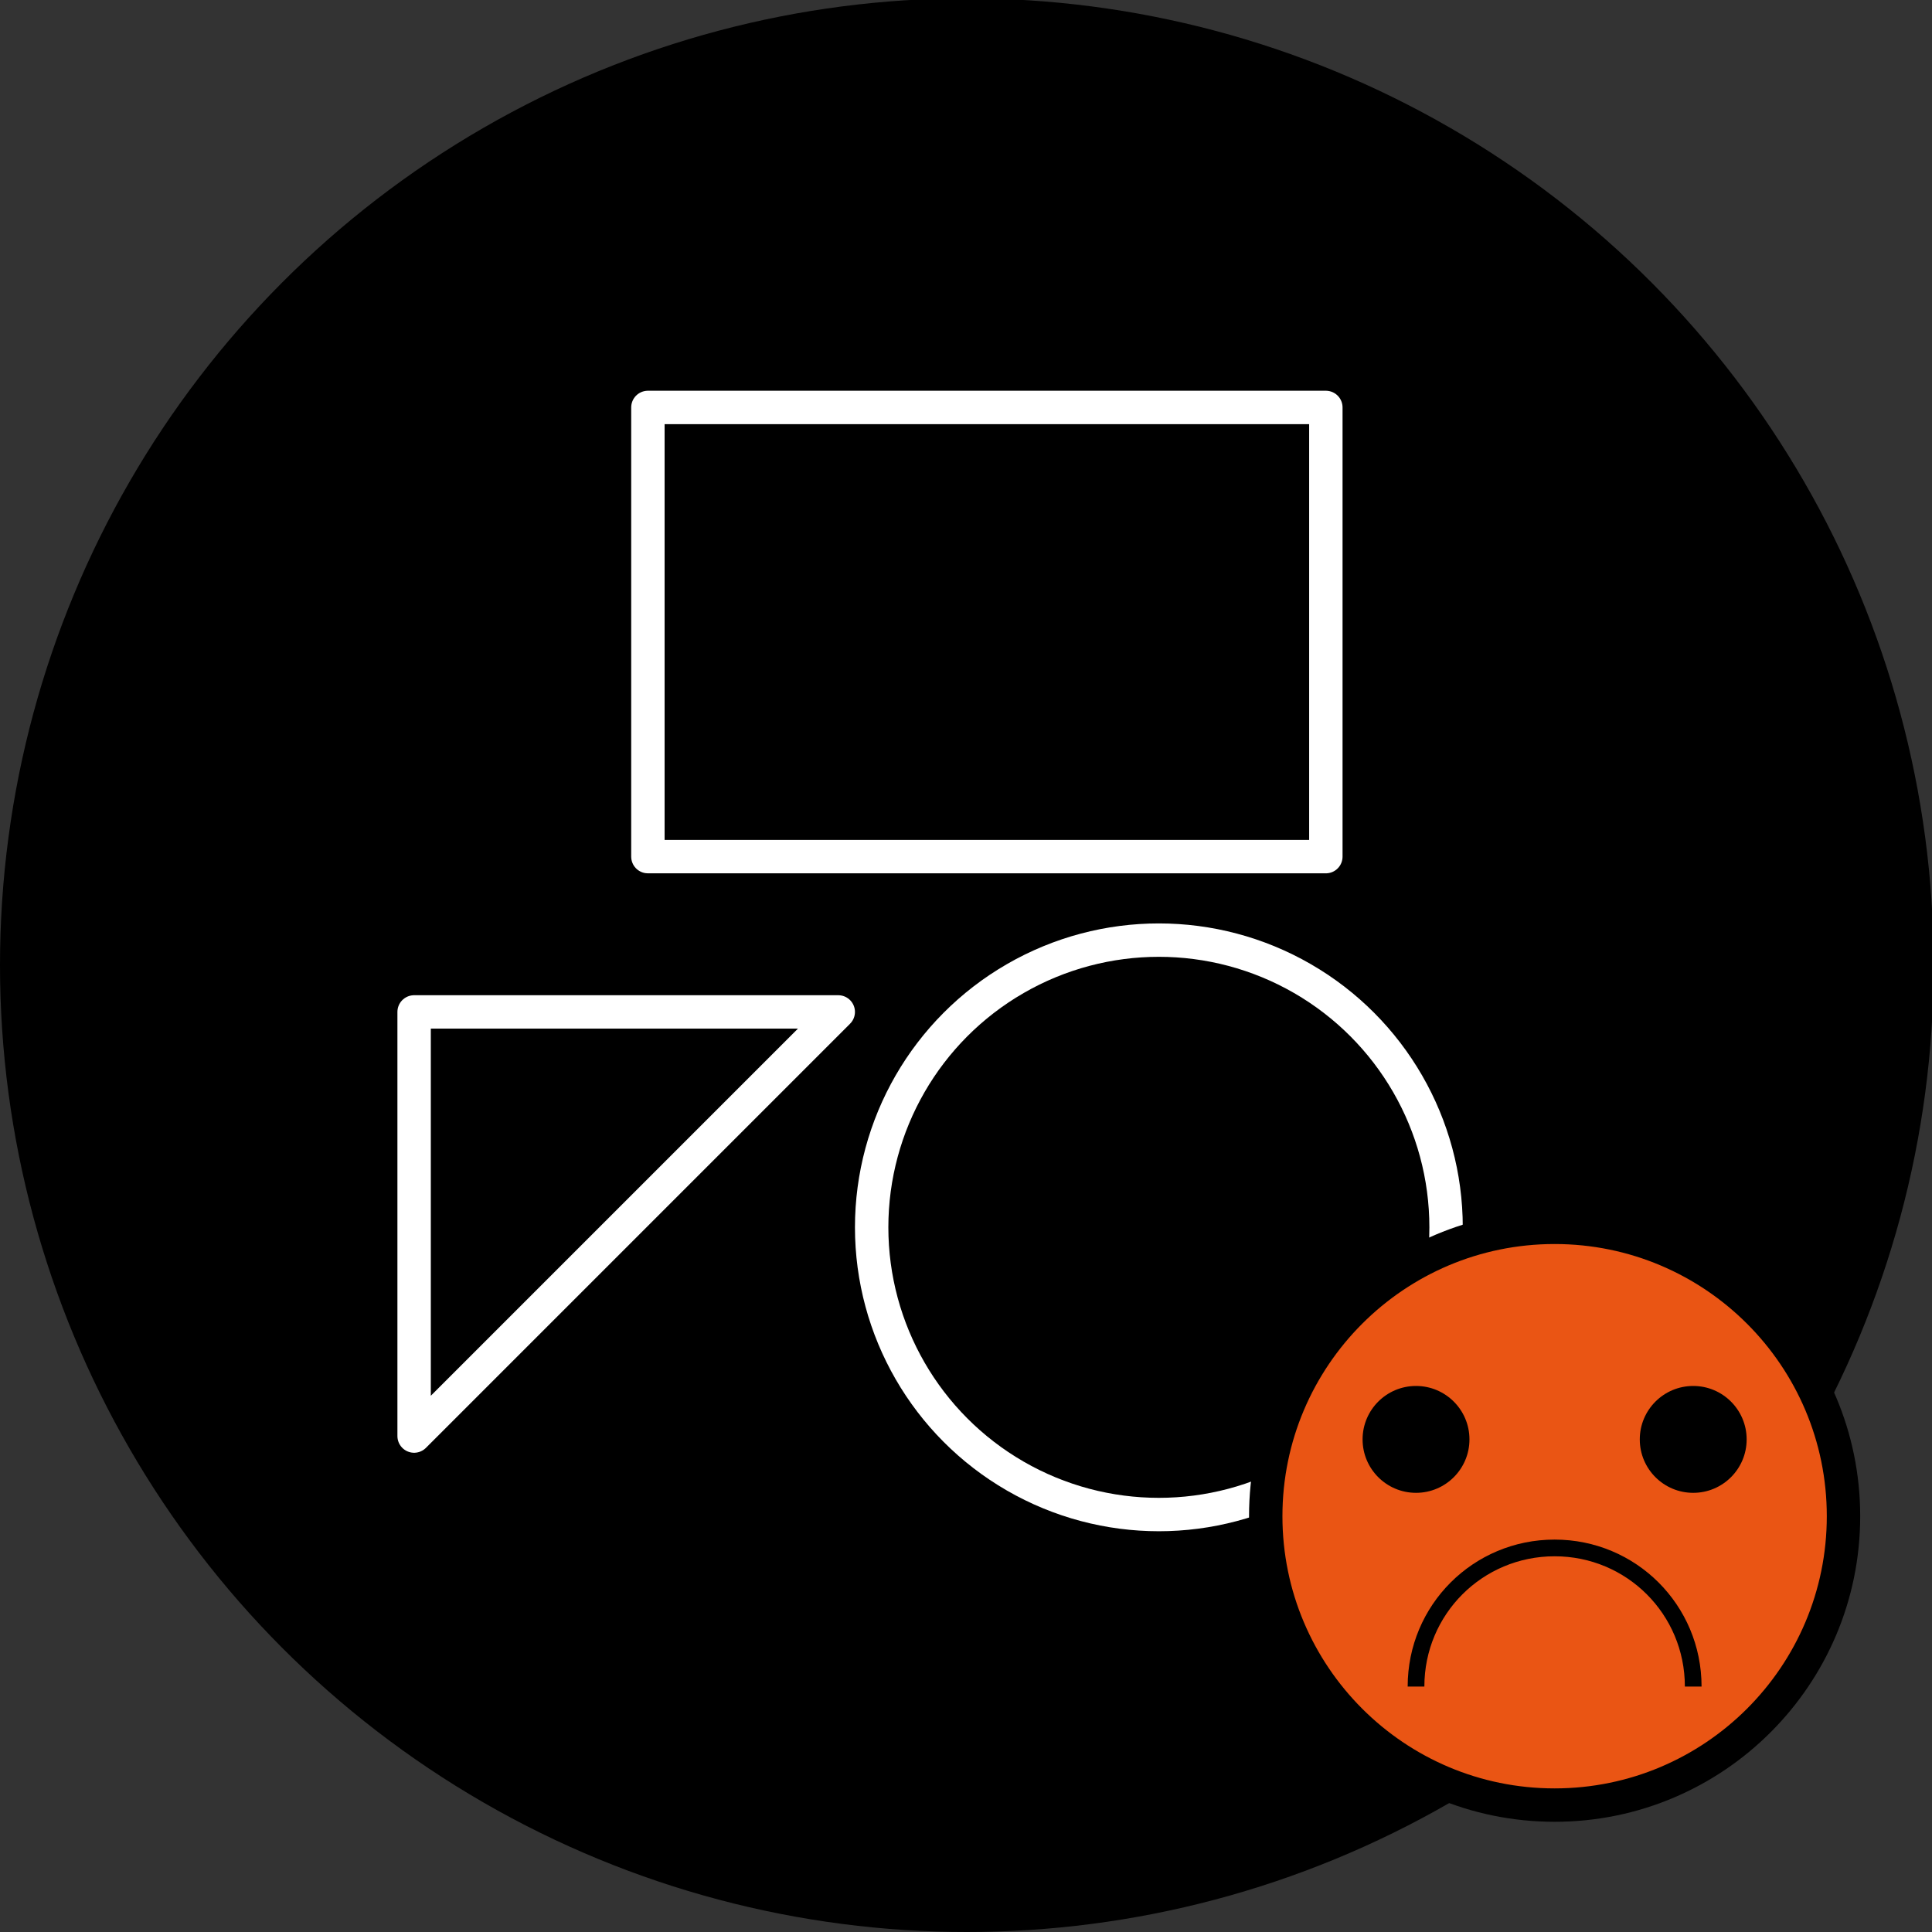
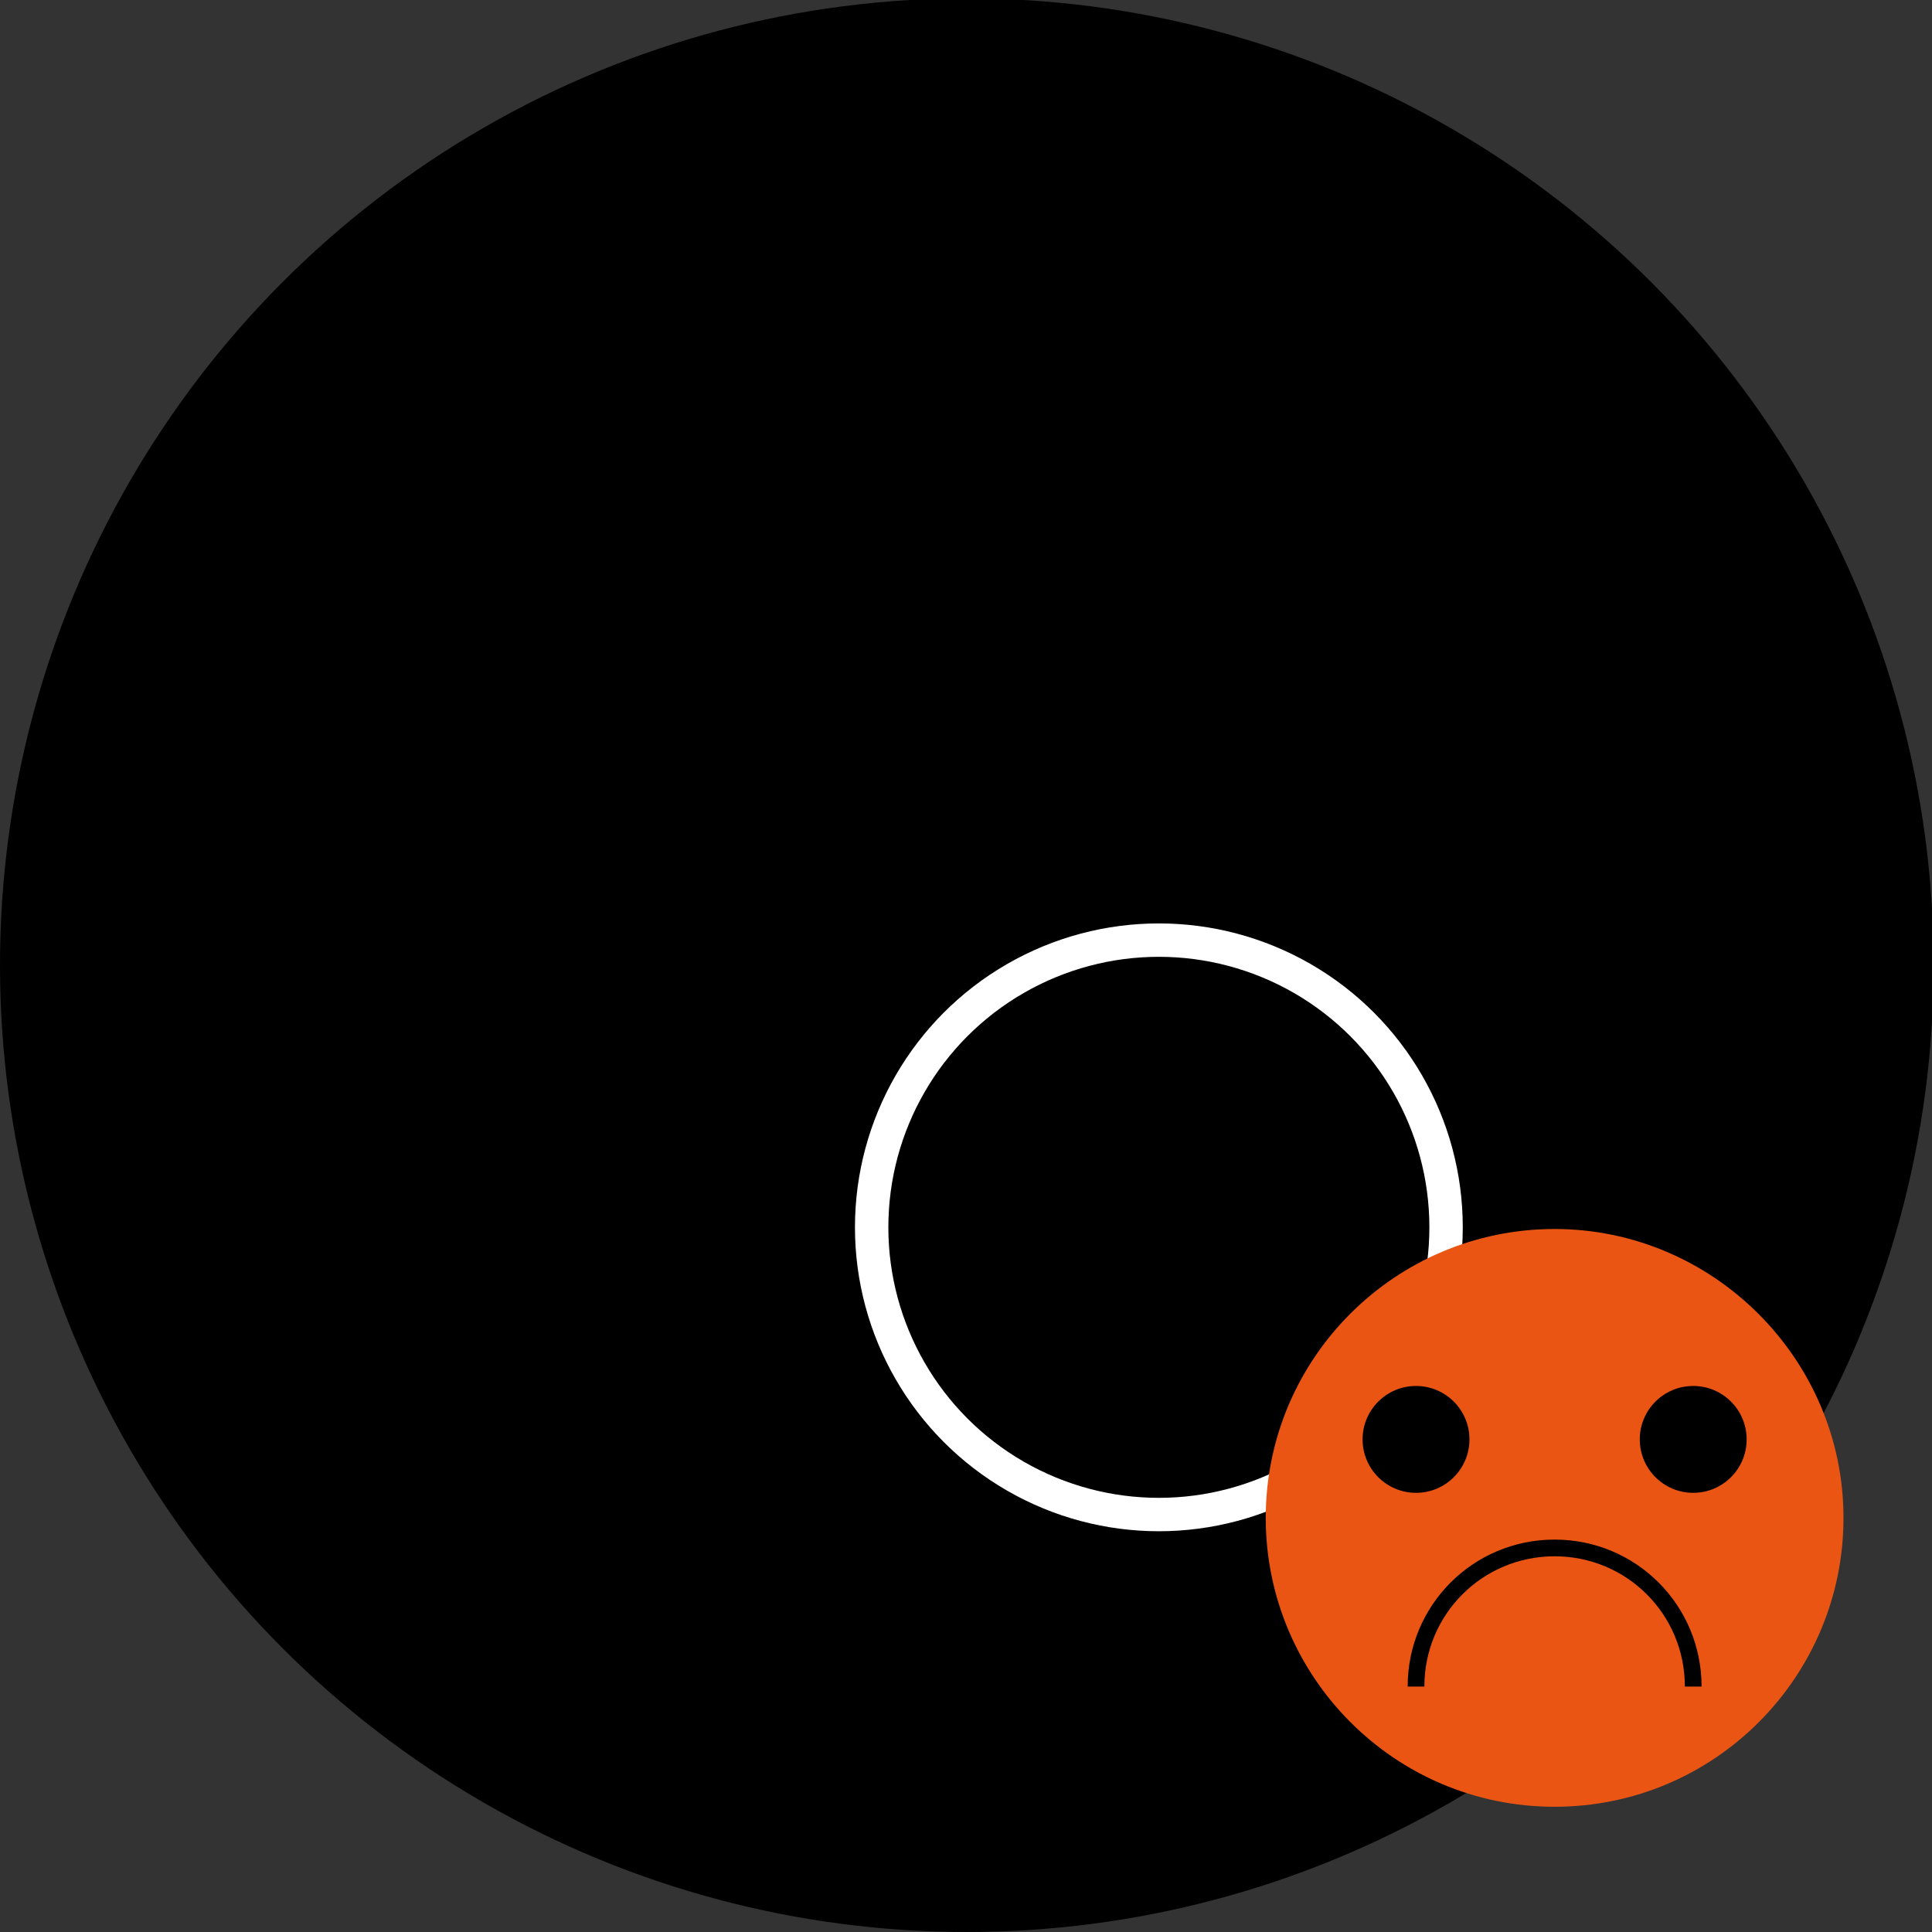
<svg xmlns="http://www.w3.org/2000/svg" xml:space="preserve" id="圖層_1" x="0" y="0" style="enable-background:new 0 0 115.7 115.7" version="1.1" viewBox="0 0 115.7 115.7">
  <rect x="0" y="0" width="115.7" height="115.7" fill="#333333" stroke="none" />
  <style>.st0{stroke:#fff;stroke-width:2;stroke-linecap:round;stroke-linejoin:round;stroke-miterlimit:10}</style>
  <circle cx="57.9" cy="57.8" r="57.9" />
  <circle cx="69.4" cy="73.5" r="17.2" class="st0" />
-   <path d="M38.8 24.4h40.6v26.9H38.8zM24.8 86V60.6h25.4z" class="st0" />
  <path d="M93.1 108.2c-9.6 0-17.3-7.8-17.3-17.3 0-9.6 7.8-17.3 17.3-17.3s17.3 7.8 17.3 17.3-7.7 17.3-17.3 17.3z" style="fill:#ea5514" />
-   <path d="M93.1 74.5c9 0 16.3 7.3 16.3 16.3s-7.3 16.3-16.3 16.3-16.3-7.3-16.3-16.3 7.3-16.3 16.3-16.3m0-2c-10.1 0-18.3 8.2-18.3 18.3s8.2 18.3 18.3 18.3 18.3-8.2 18.3-18.3-8.2-18.3-18.3-18.3z" />
  <circle cx="84.8" cy="86.2" r="3.2" />
  <circle cx="101.4" cy="86.2" r="3.2" />
  <path d="M84.8 101c0-4.6 3.7-8.3 8.3-8.3s8.3 3.7 8.3 8.3" style="fill:none;stroke:#000;stroke-miterlimit:10" />
</svg>